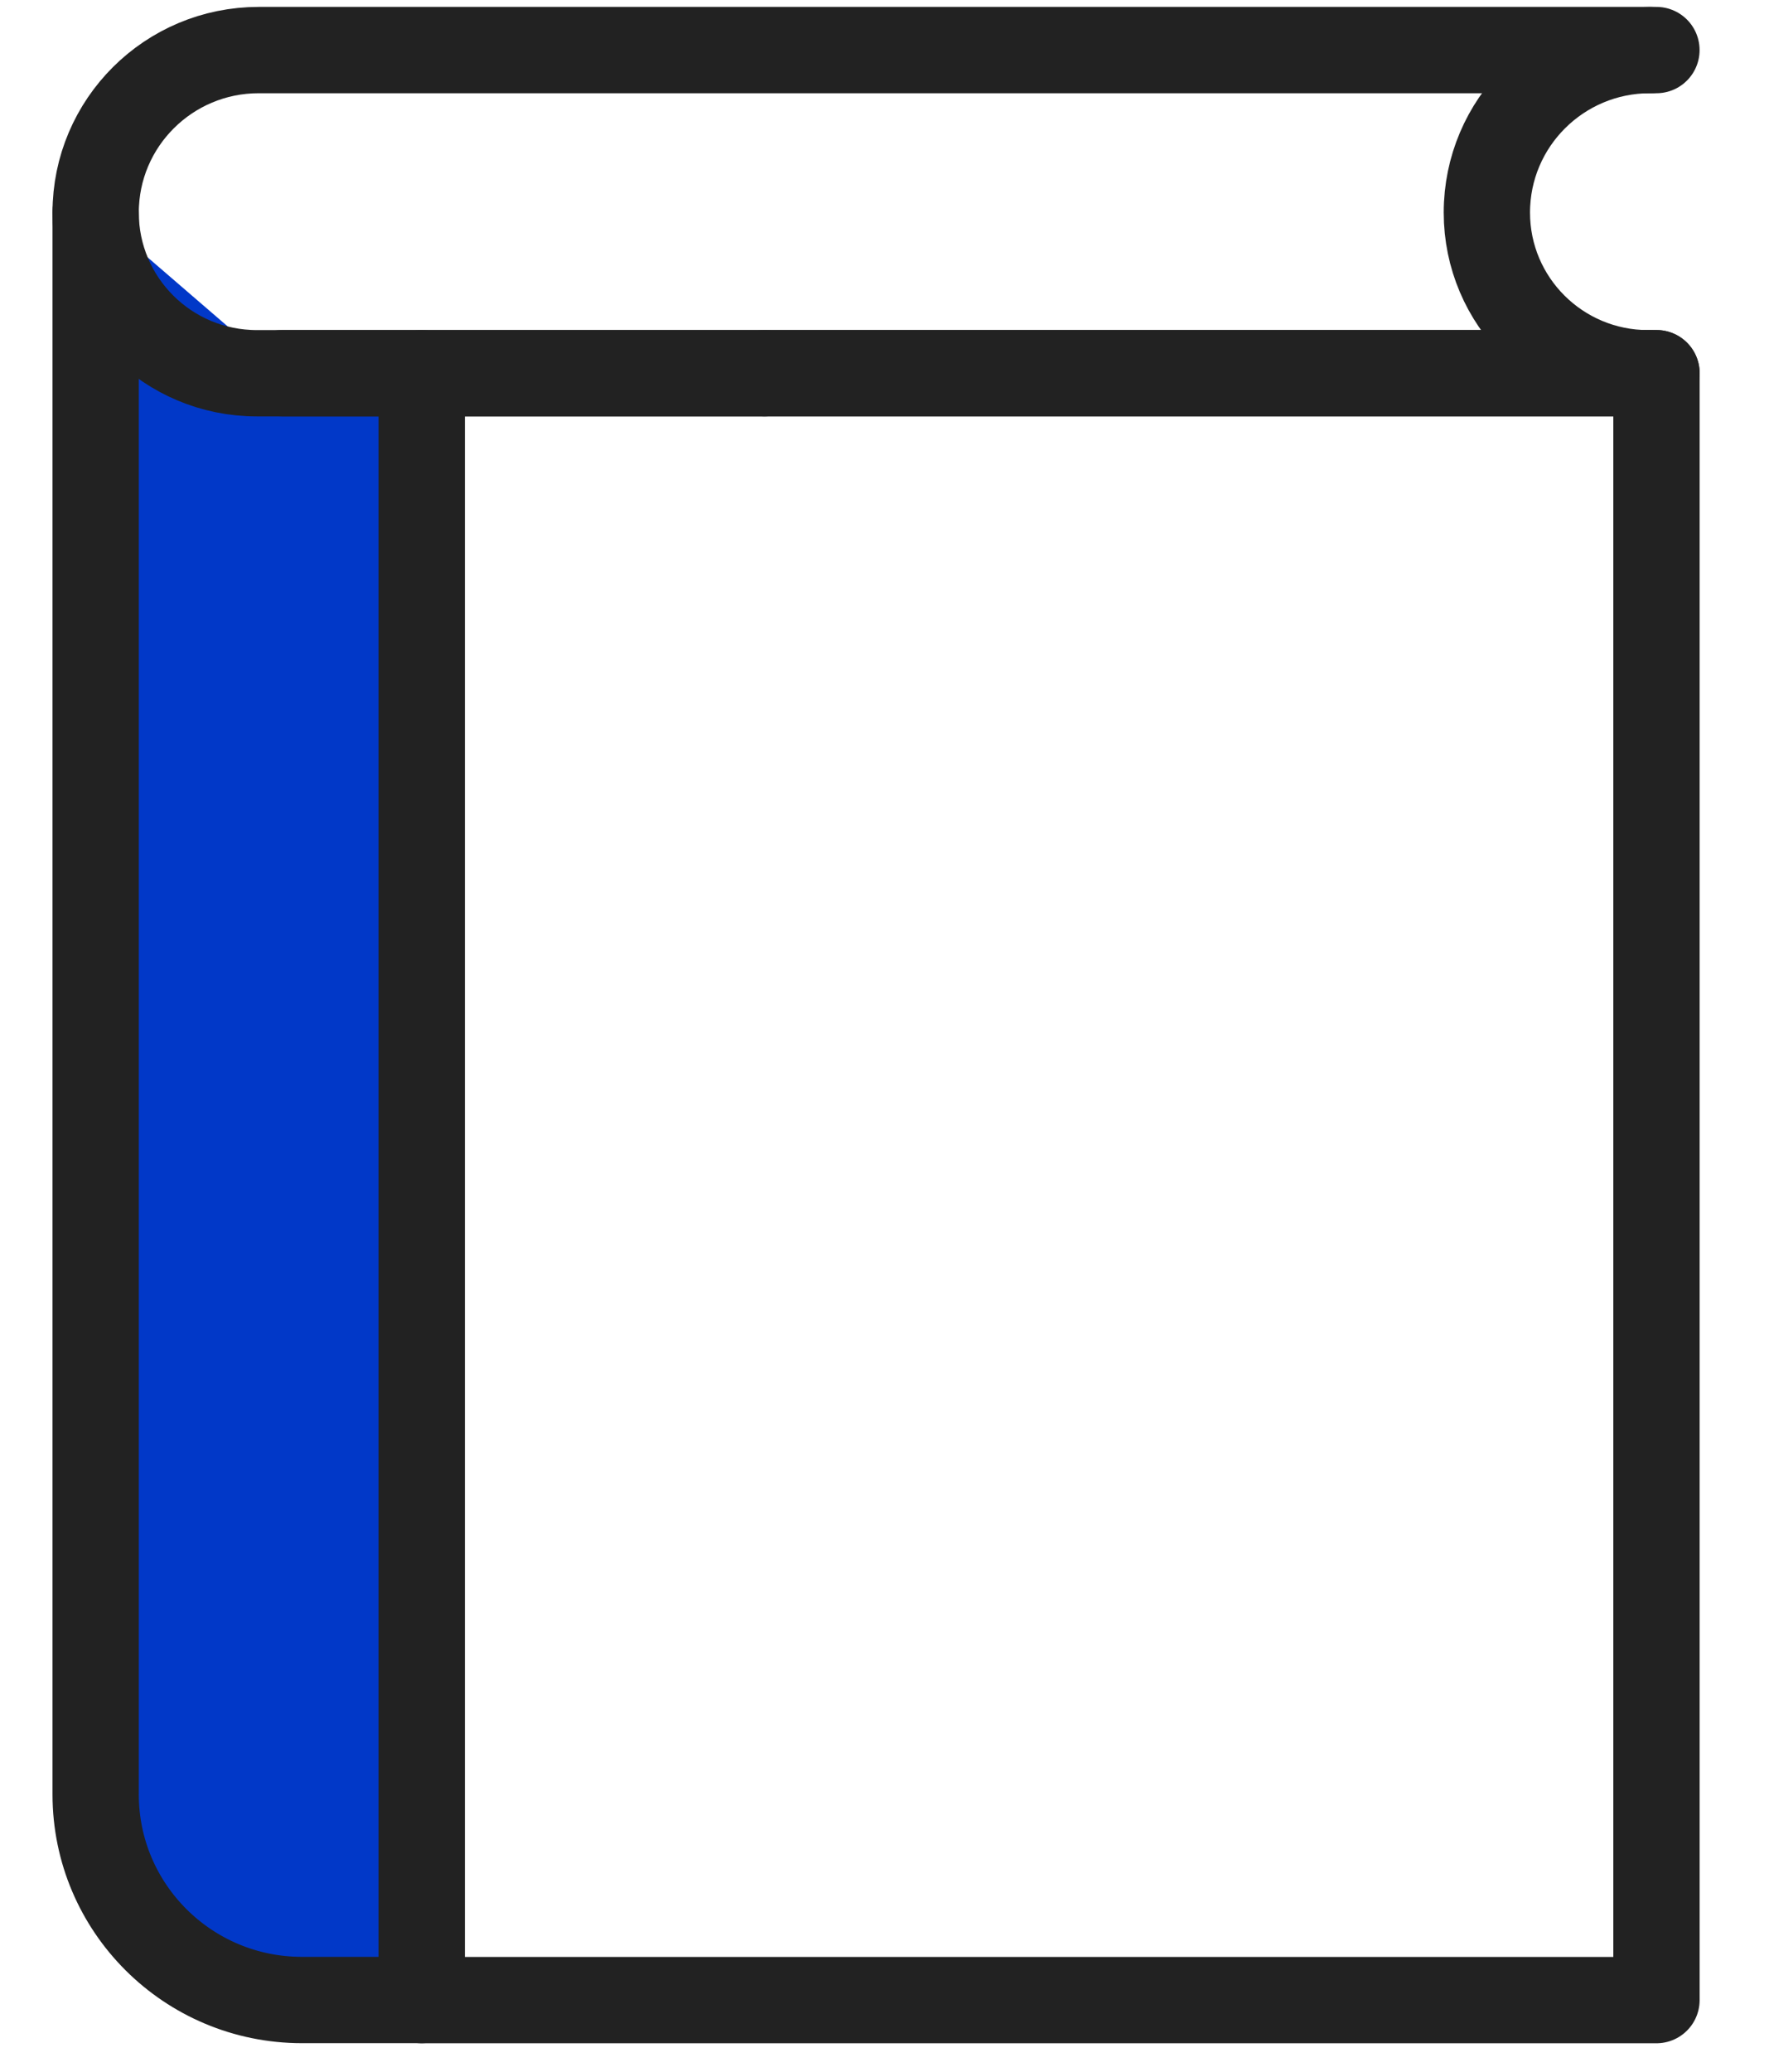
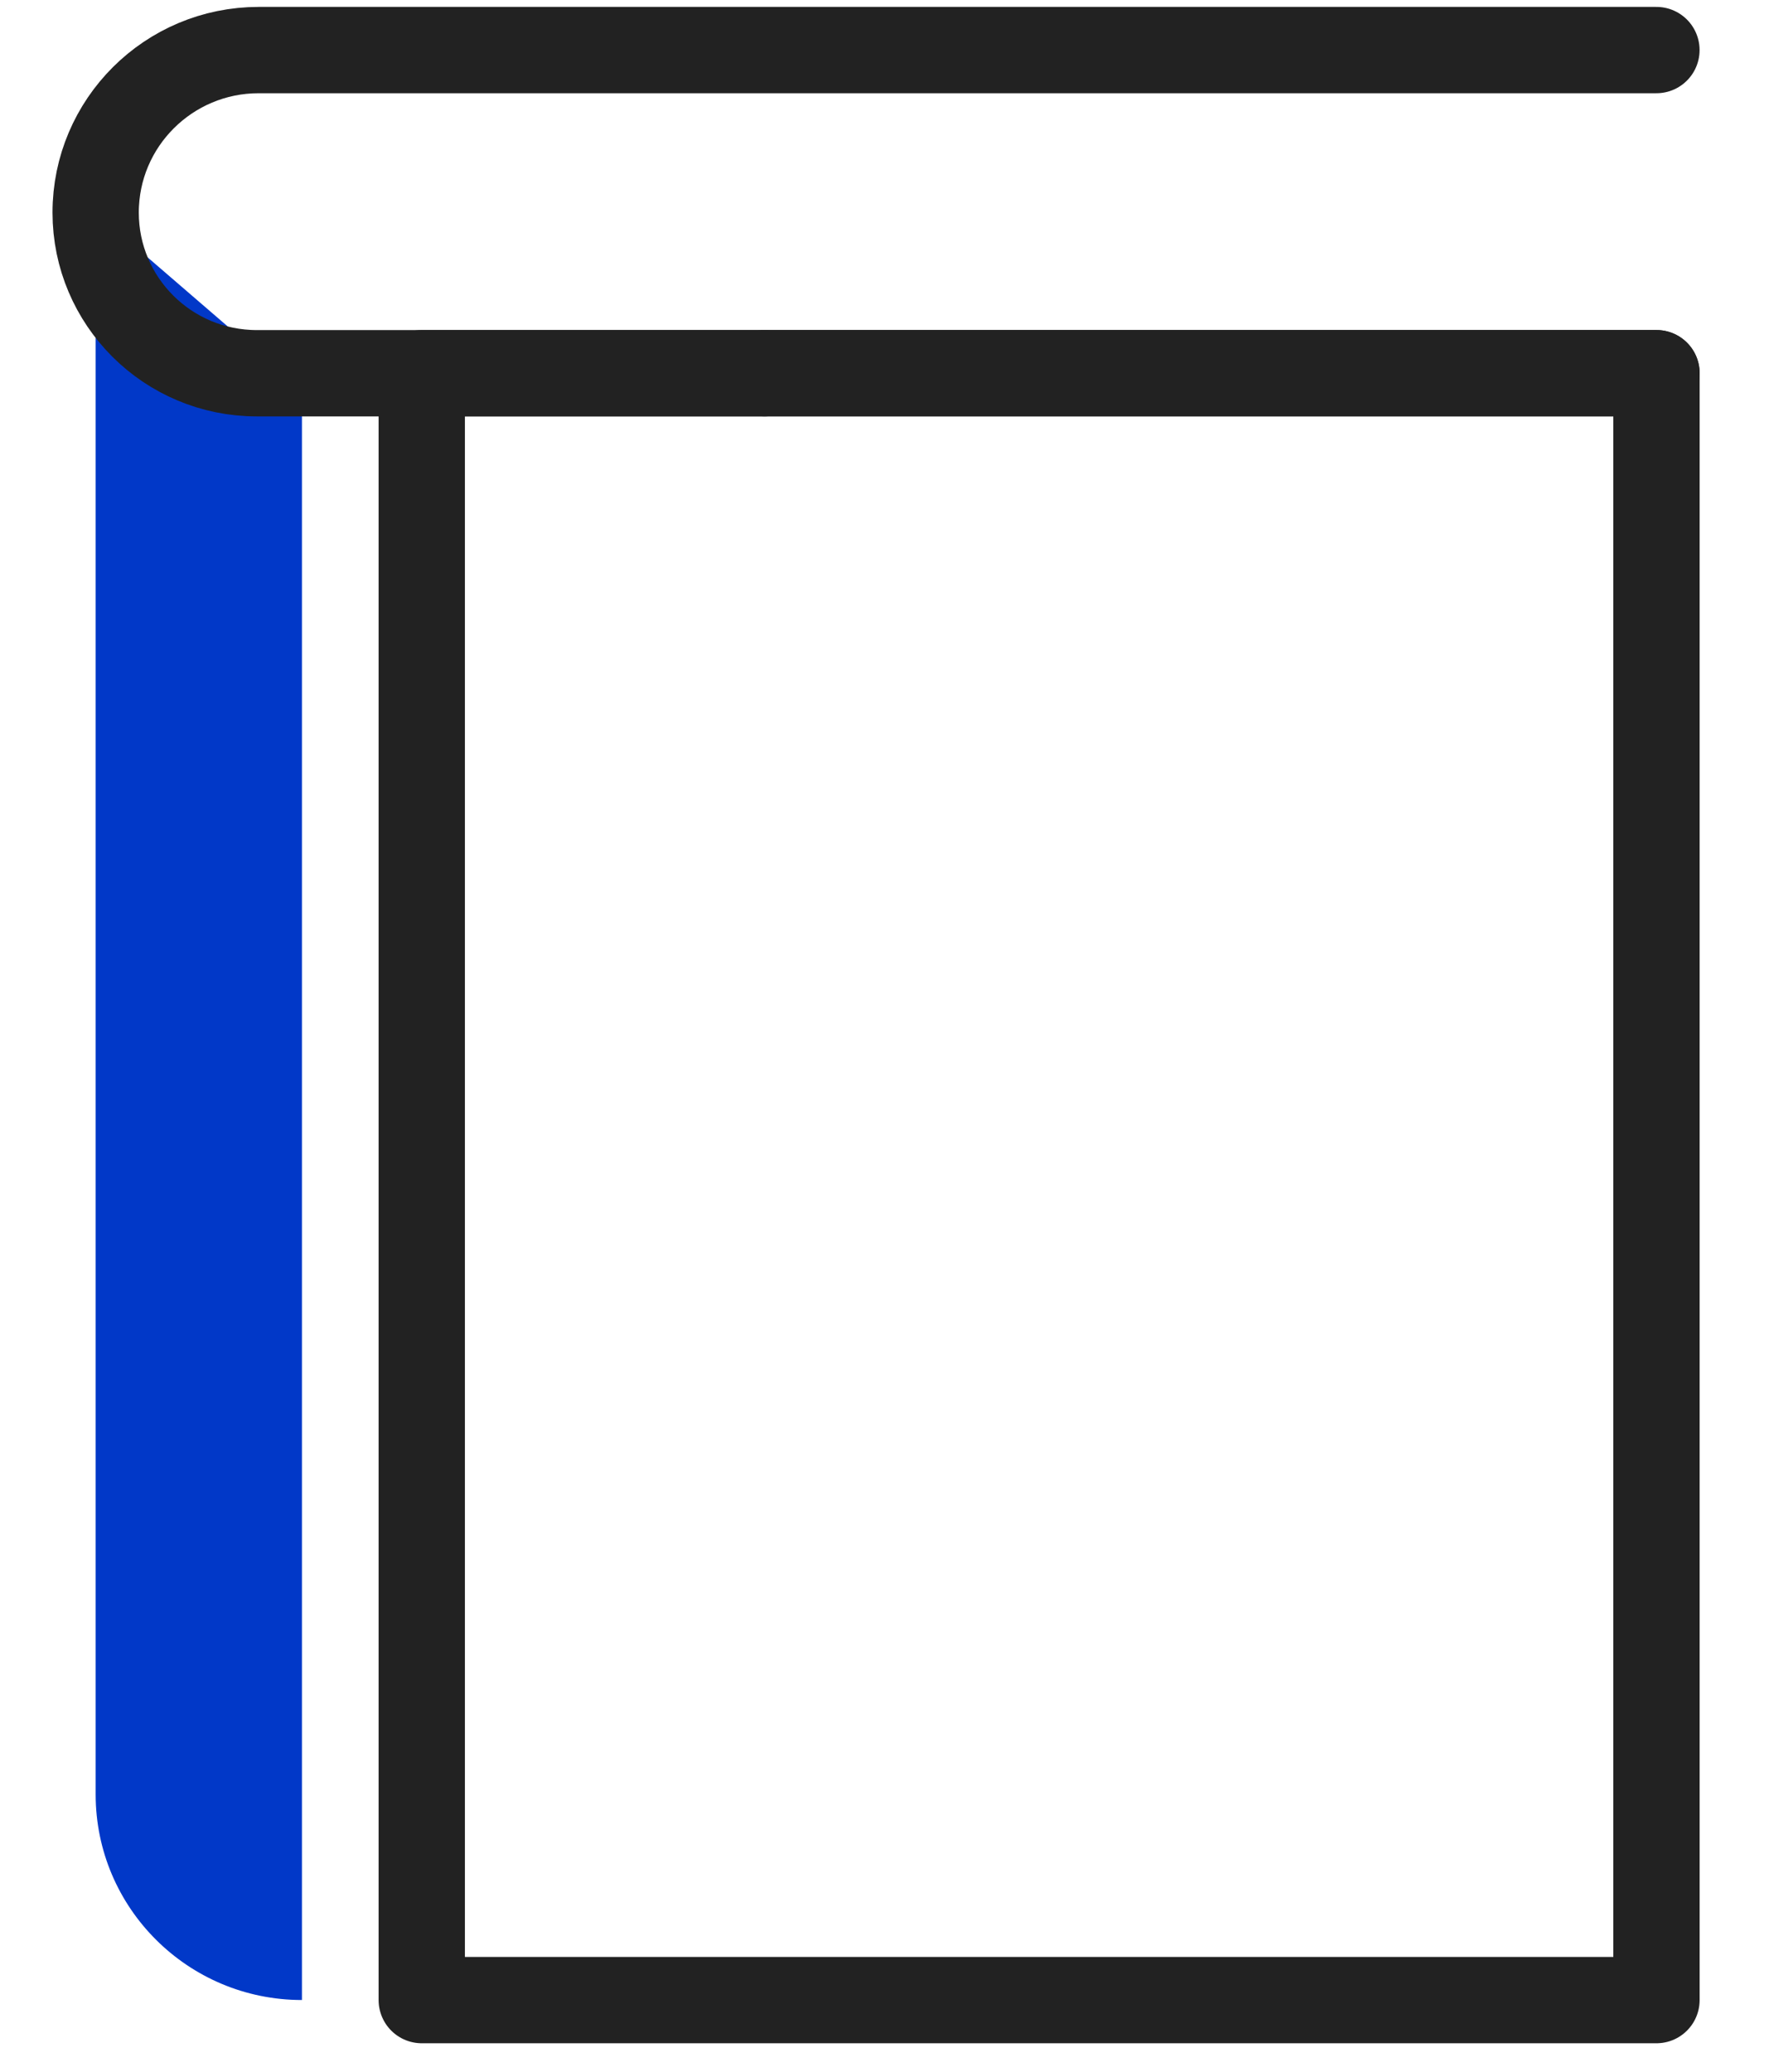
<svg xmlns="http://www.w3.org/2000/svg" width="41" height="48" viewBox="0 0 41 48" fill="none">
  <path fill-rule="evenodd" clip-rule="evenodd" d="M22.039 8.646H38.392V46.337H9.775V8.646H22.039Z" stroke="#222222" stroke-width="2" stroke-linecap="round" stroke-linejoin="round" />
-   <path fill-rule="evenodd" clip-rule="evenodd" d="M2.217 4.924V41.572C2.217 44.203 4.358 46.335 6.998 46.335H9.773V8.646H6.534" fill="#0138C8" />
-   <path d="M2.217 4.924V41.572C2.217 44.203 4.358 46.335 6.998 46.335H9.773V8.646H6.534" stroke="#222222" stroke-width="2" stroke-linecap="round" stroke-linejoin="round" />
+   <path fill-rule="evenodd" clip-rule="evenodd" d="M2.217 4.924V41.572C2.217 44.203 4.358 46.335 6.998 46.335V8.646H6.534" fill="#0138C8" />
  <path d="M38.391 1.16H5.996C3.909 1.16 2.217 2.846 2.217 4.925C2.217 6.981 3.889 8.647 5.953 8.647H17.72" stroke="#222222" stroke-width="2" stroke-linecap="round" stroke-linejoin="round" />
  <path d="M17.721 8.646H38.393" stroke="#222222" stroke-width="2" stroke-linecap="round" stroke-linejoin="round" />
-   <path d="M38.24 1.16C36.153 1.16 34.461 2.846 34.461 4.925C34.461 6.981 36.133 8.647 38.197 8.647" stroke="#222222" stroke-width="2" stroke-linecap="round" stroke-linejoin="round" />
</svg>